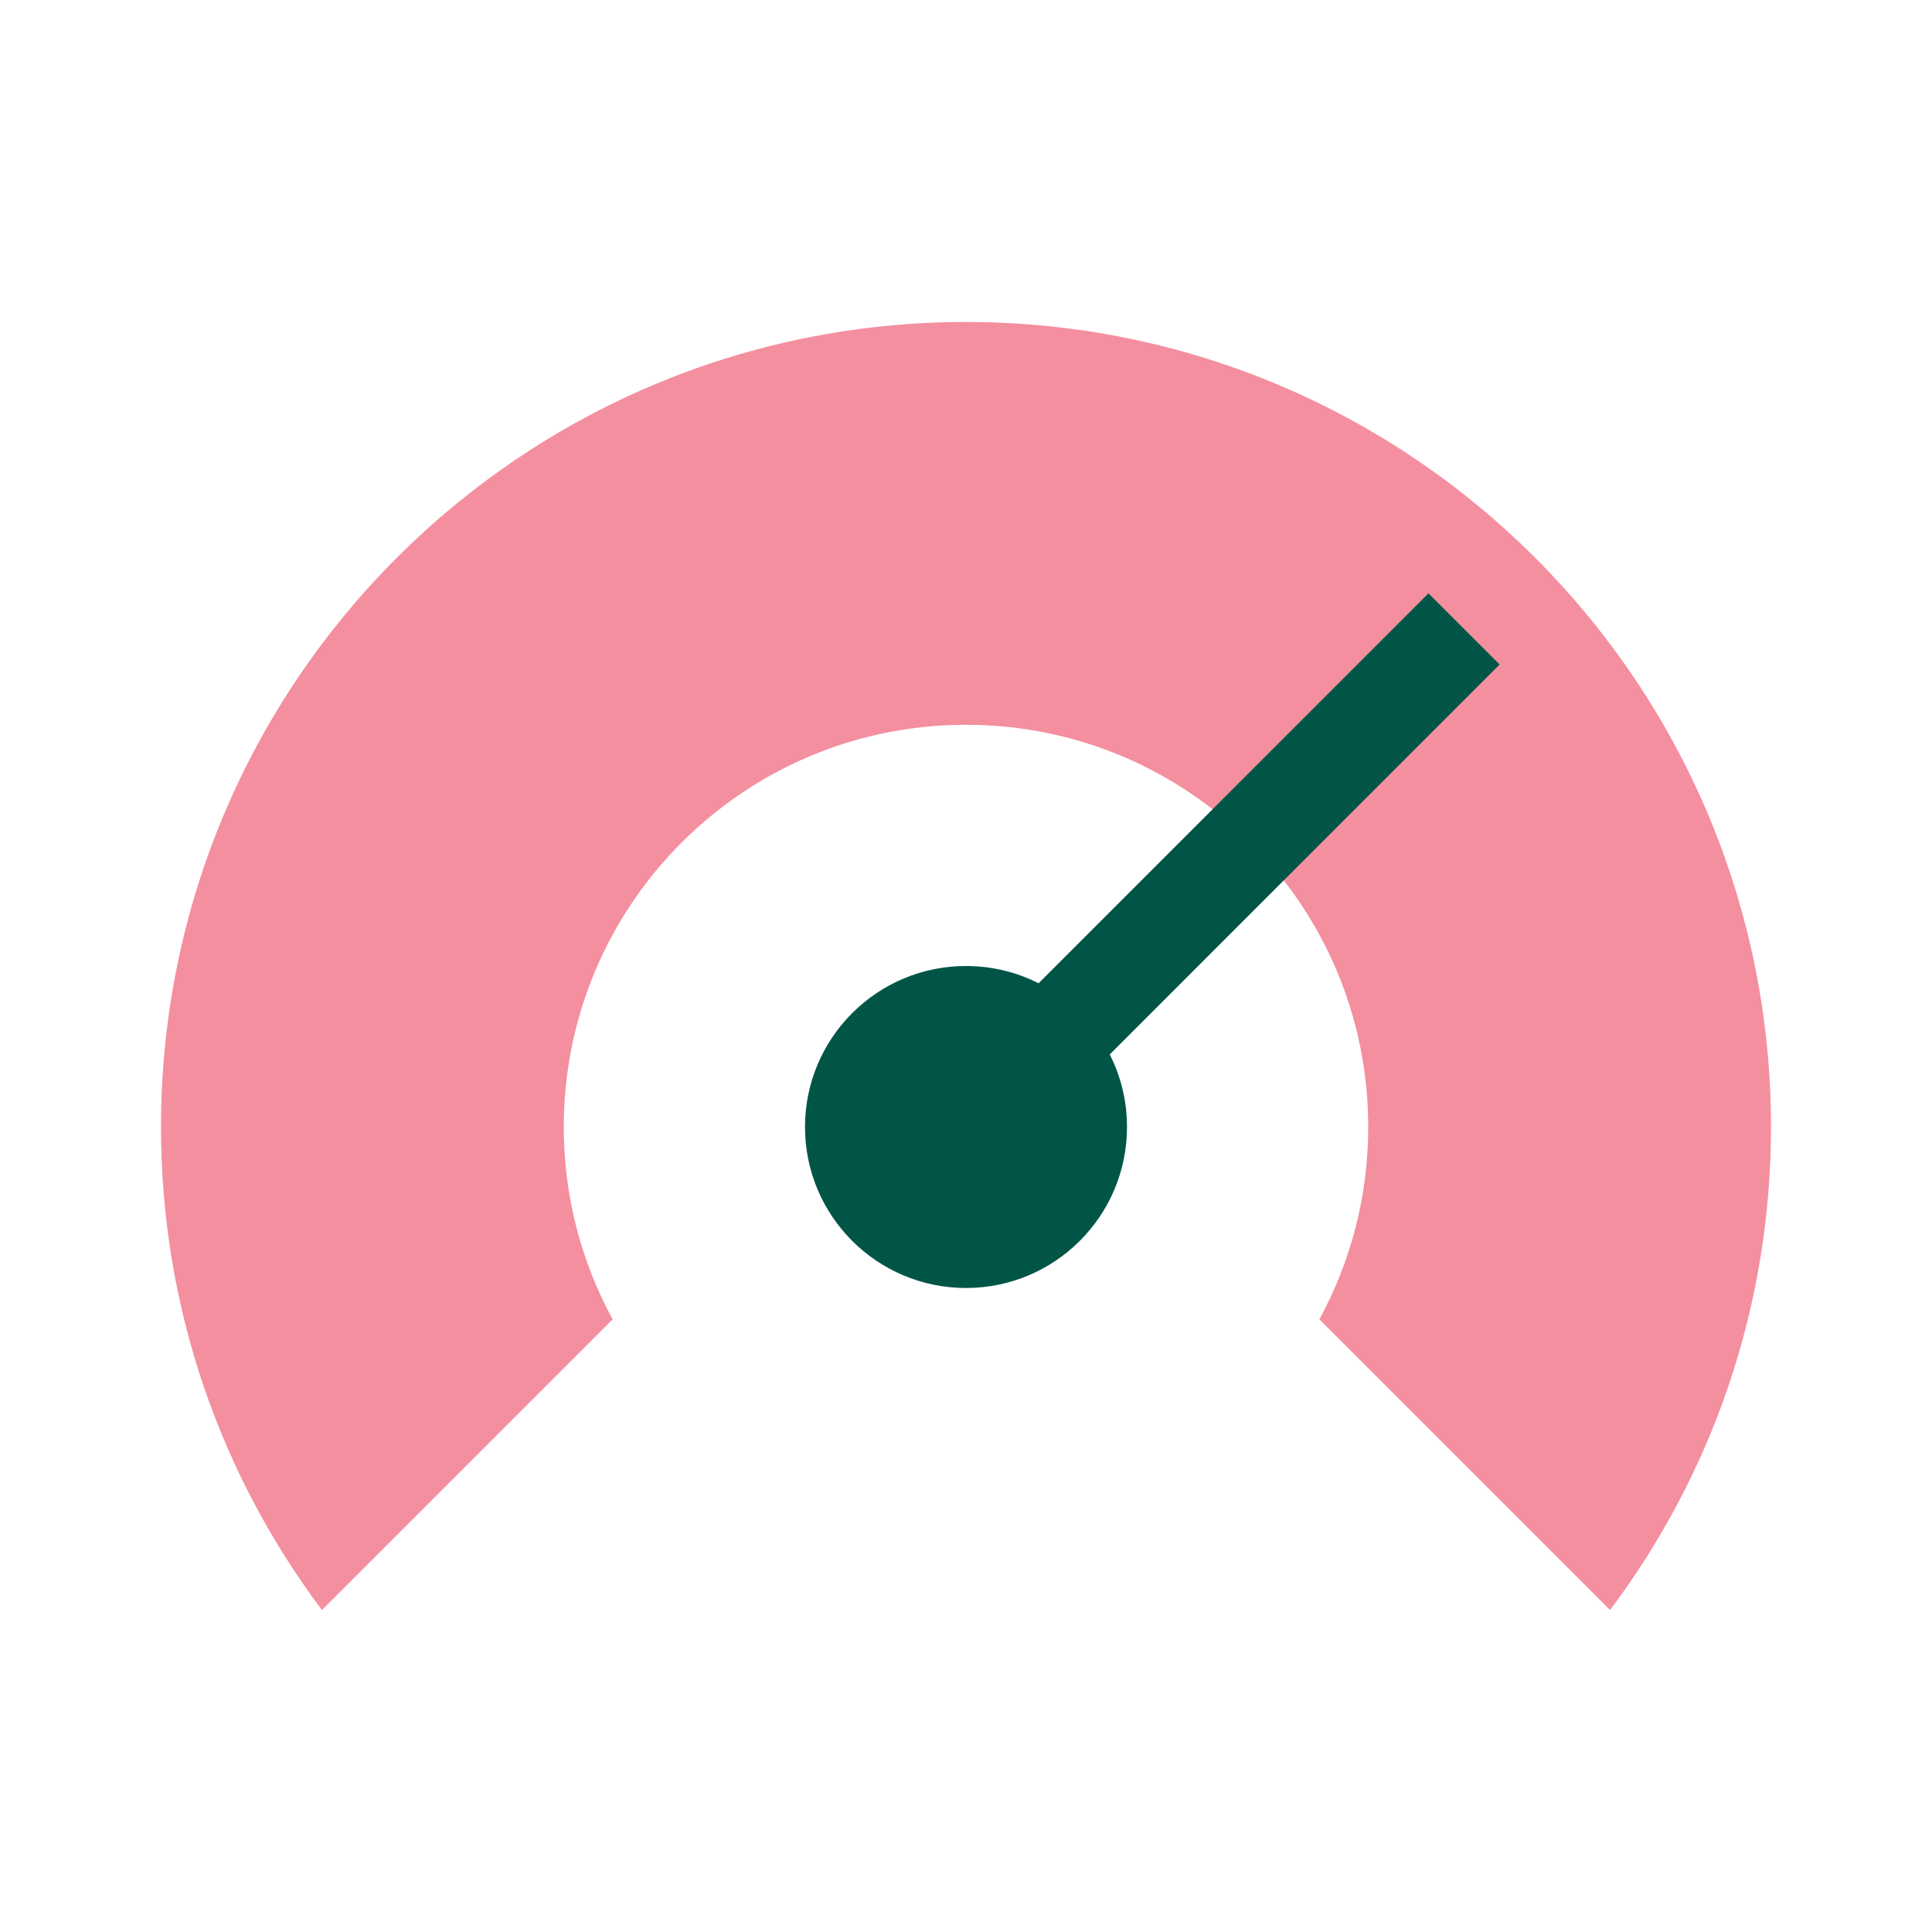
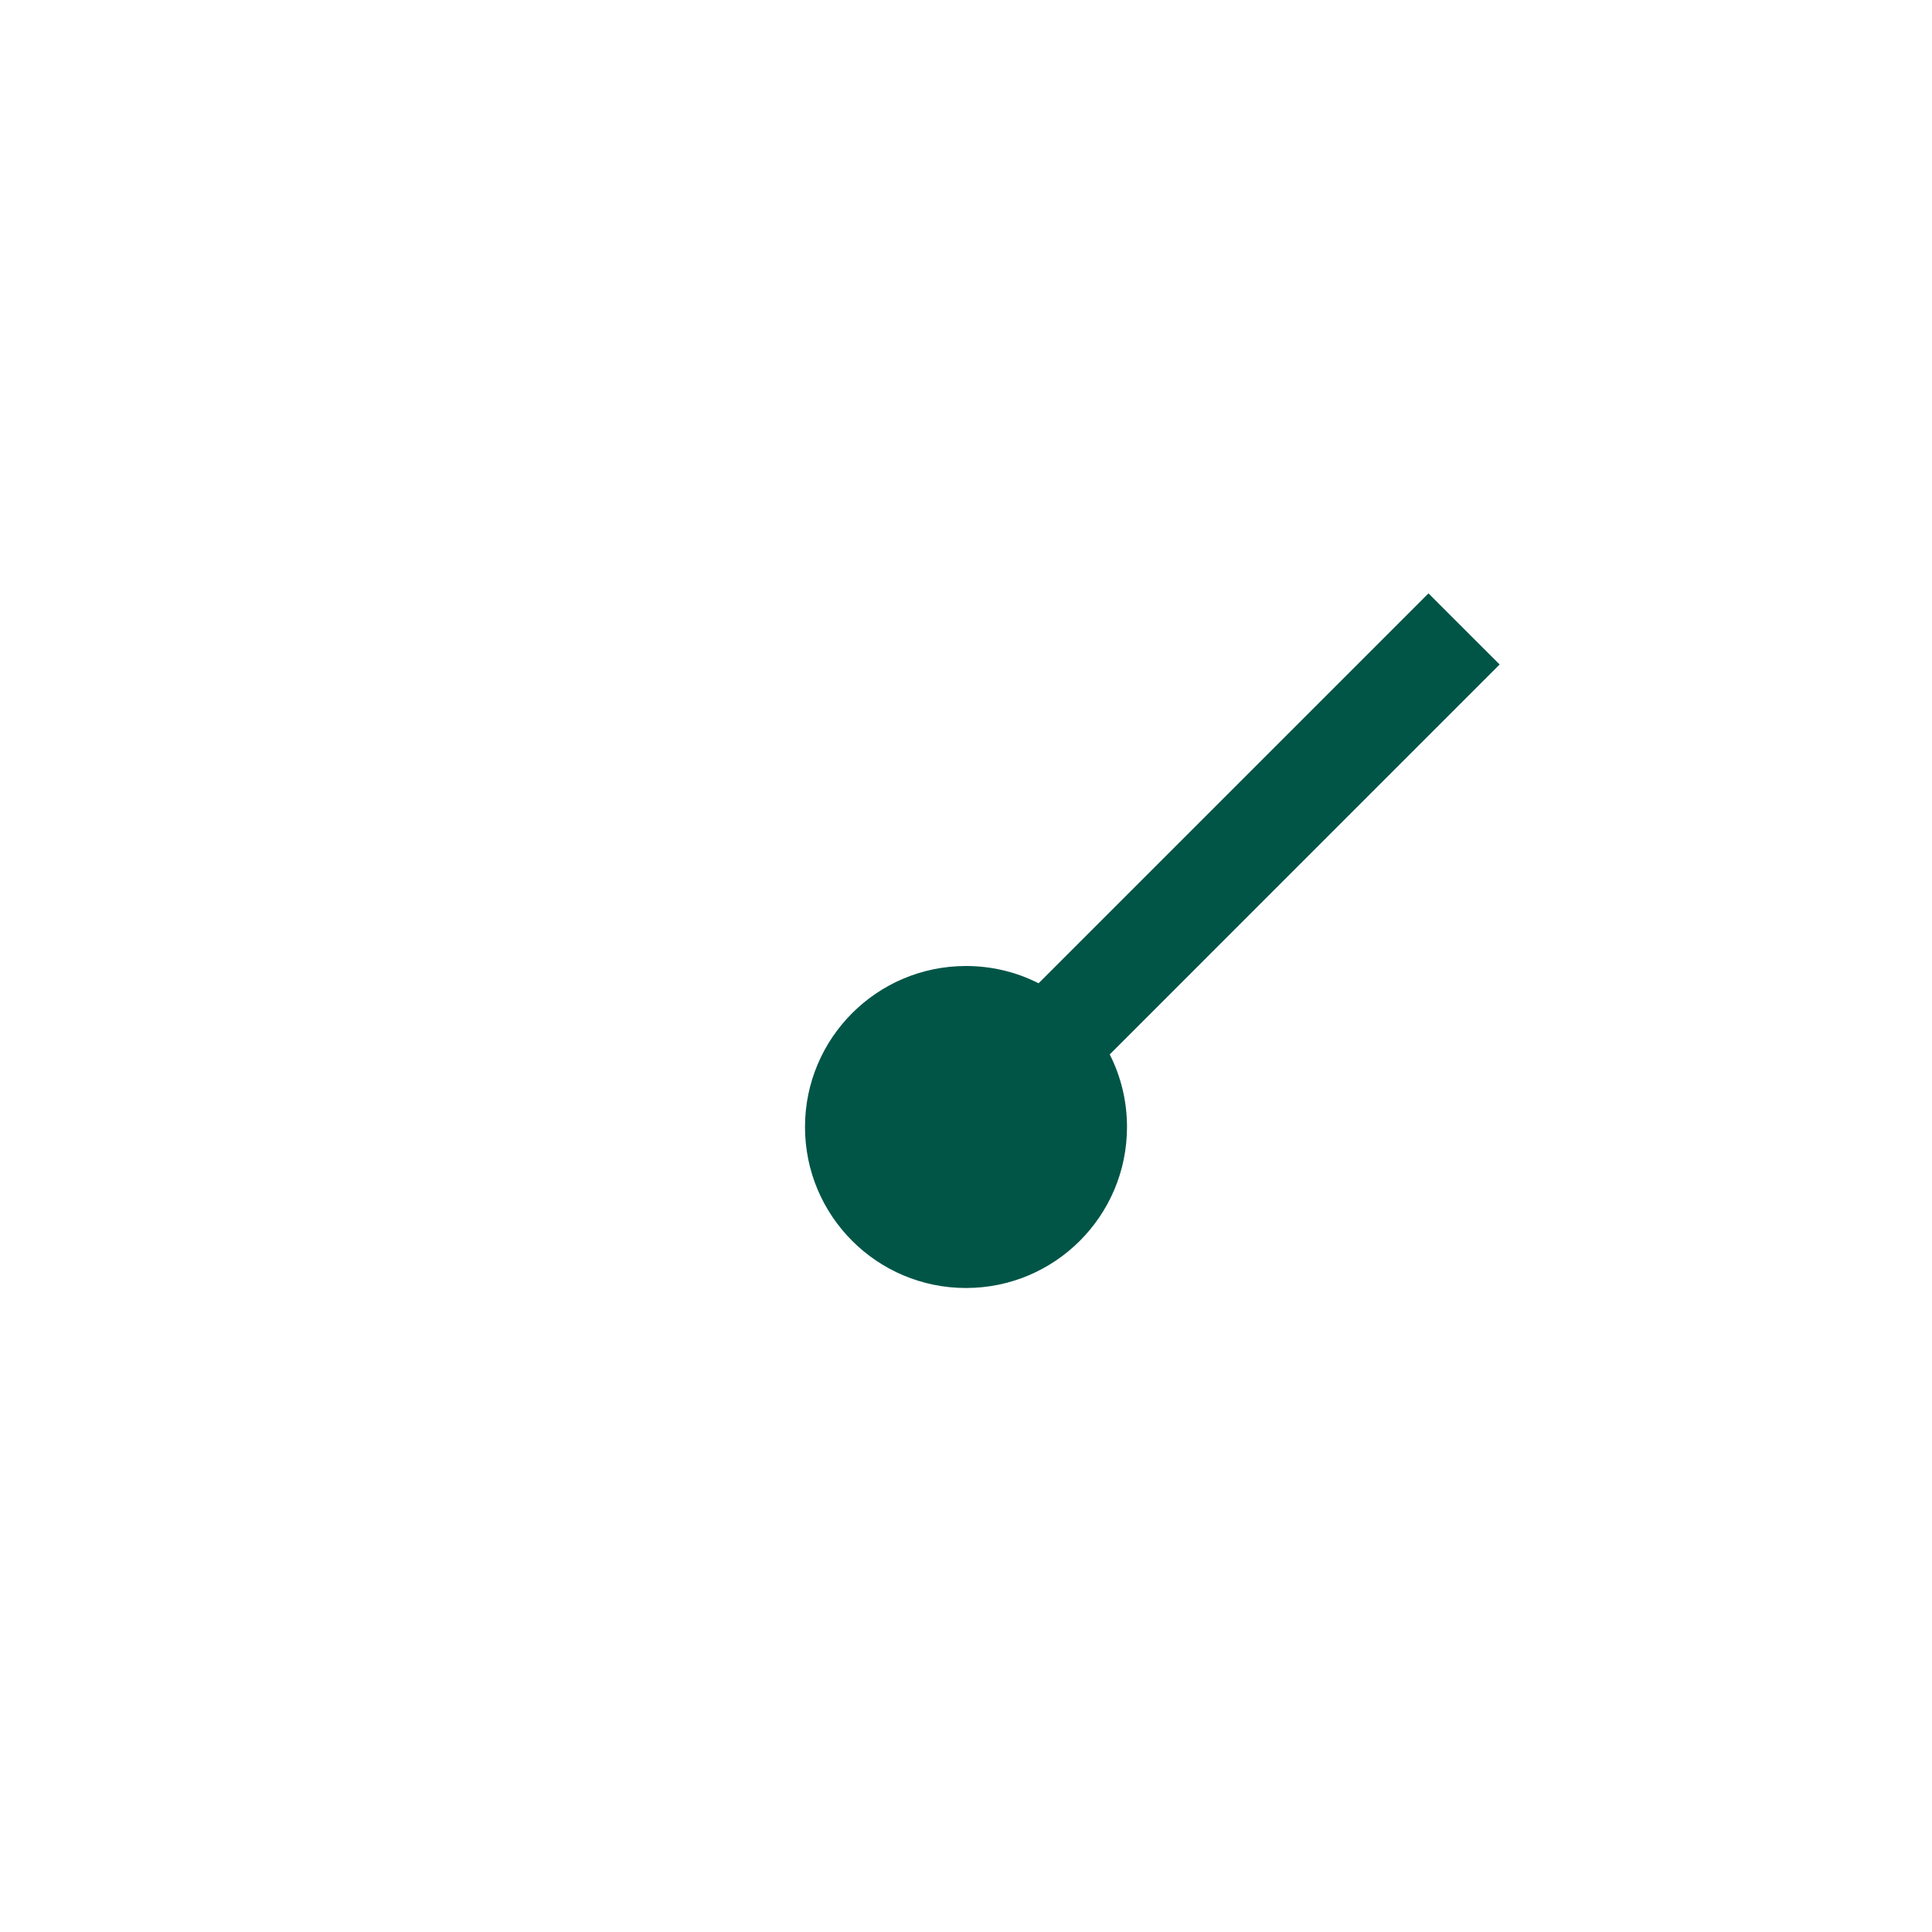
<svg xmlns="http://www.w3.org/2000/svg" width="48" height="48" viewBox="0 0 48 48" fill="none">
-   <path fill-rule="evenodd" clip-rule="evenodd" d="M40.001 40.001C42.512 36.658 44 32.503 44 28C44 16.954 35.046 8 24 8C12.954 8 4 16.954 4 28C4 32.503 5.488 36.658 7.999 40.001L15.221 32.779C14.447 31.359 14.007 29.731 14.007 28C14.007 22.481 18.481 18.007 24 18.007C29.519 18.007 33.993 22.481 33.993 28C33.993 29.731 33.553 31.359 32.779 32.779L40.001 40.001Z" fill="#F48F9F" />
  <path fill-rule="evenodd" clip-rule="evenodd" d="M27.571 26.197L37.258 16.509L35.49 14.742L25.803 24.429C25.262 24.154 24.649 24 24 24C21.791 24 20 25.791 20 28C20 30.209 21.791 32 24 32C26.209 32 28 30.209 28 28C28 27.351 27.846 26.738 27.571 26.197Z" fill="#005547" />
</svg>